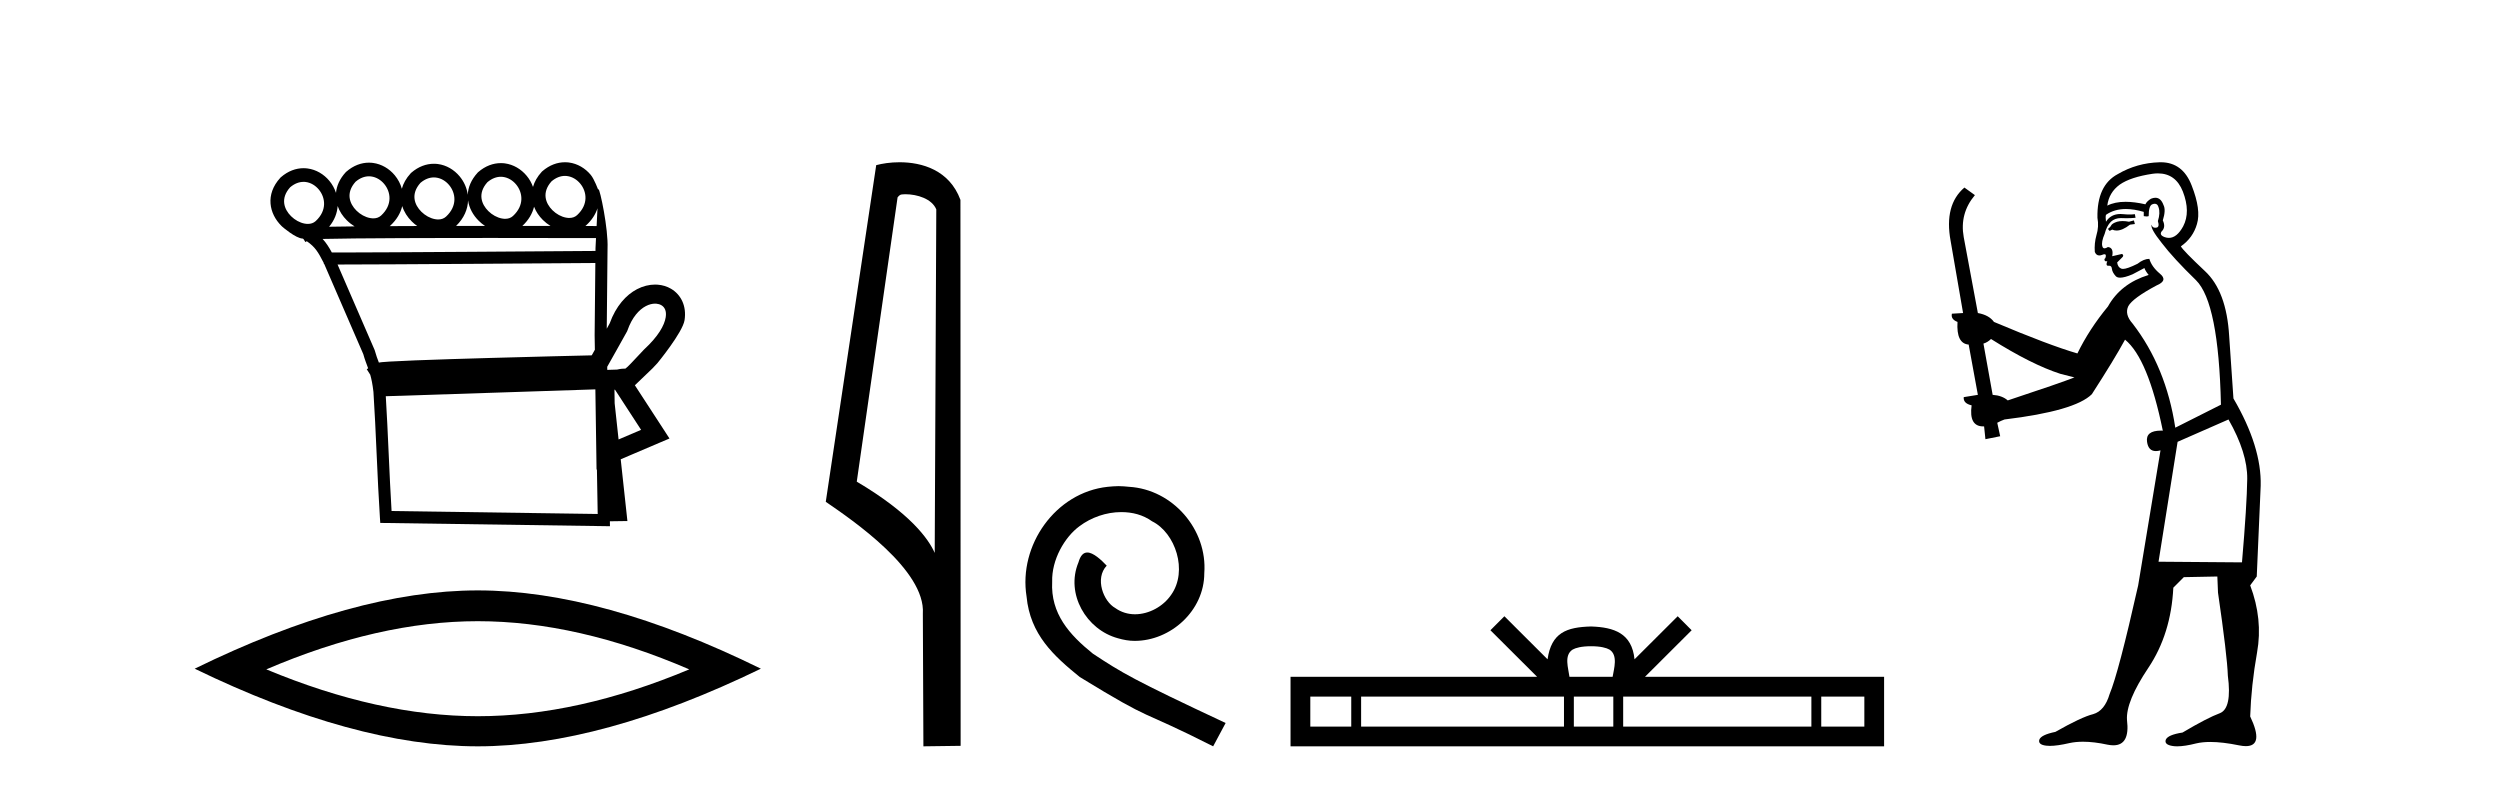
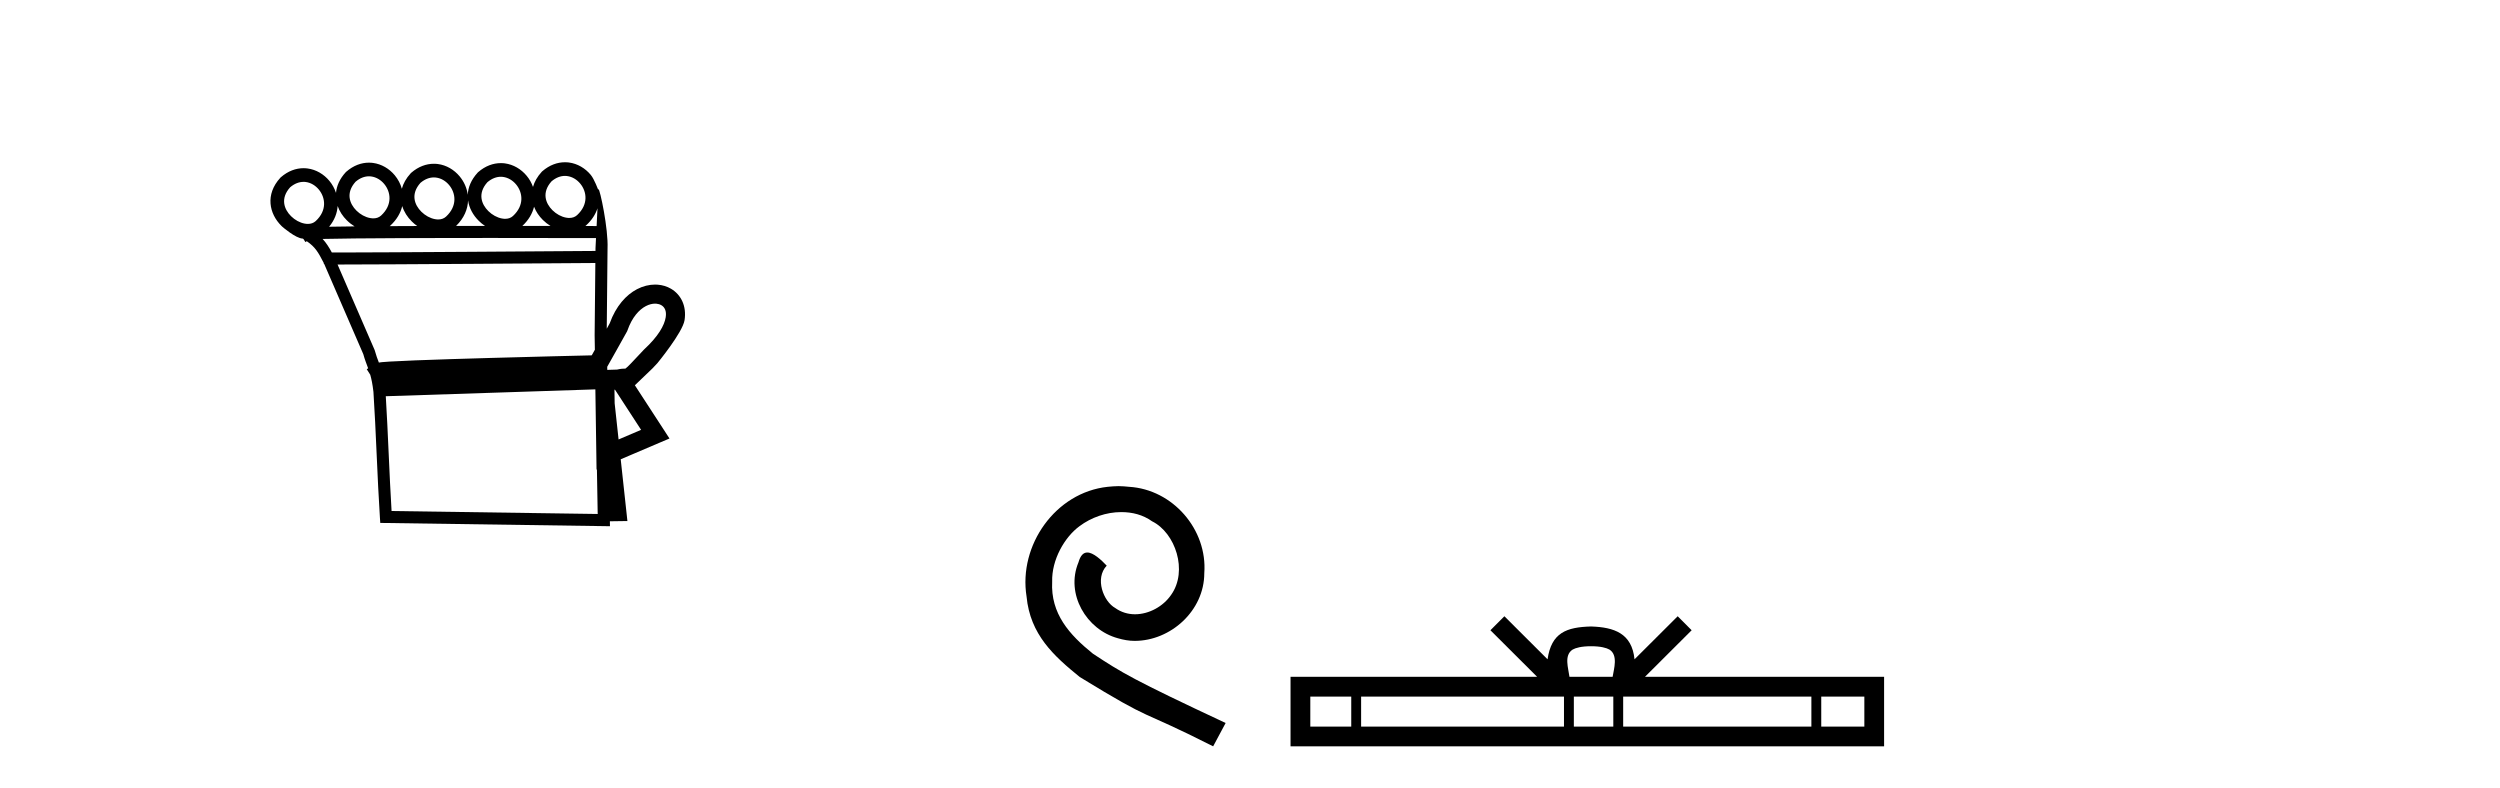
<svg xmlns="http://www.w3.org/2000/svg" width="130.0" height="41.0">
  <path d="M 29.377 9.147 C 29.4 9.147 29.422 9.148 29.445 9.15 C 29.461 9.151 29.478 9.153 29.494 9.155 C 29.76 9.19 30.001 9.34 30.173 9.548 C 30.511 9.956 30.616 10.627 30.007 11.188 C 29.893 11.292 29.753 11.333 29.604 11.333 C 29.582 11.333 29.561 11.333 29.539 11.331 C 29.505 11.328 29.47 11.324 29.435 11.317 C 29.185 11.271 28.928 11.13 28.728 10.932 C 28.366 10.574 28.158 10.011 28.68 9.429 C 28.919 9.227 29.157 9.147 29.377 9.147 ZM 19.185 9.168 C 19.208 9.168 19.231 9.169 19.254 9.171 C 19.27 9.172 19.286 9.174 19.303 9.176 C 19.569 9.211 19.809 9.361 19.981 9.569 C 20.32 9.978 20.425 10.649 19.816 11.209 C 19.702 11.313 19.562 11.355 19.412 11.355 C 19.391 11.355 19.37 11.354 19.348 11.352 C 19.313 11.35 19.278 11.345 19.243 11.338 C 18.994 11.293 18.736 11.151 18.537 10.954 C 18.175 10.595 17.967 10.033 18.489 9.451 C 18.727 9.248 18.966 9.168 19.185 9.168 ZM 26.043 9.192 C 26.066 9.192 26.089 9.193 26.111 9.195 C 26.128 9.196 26.144 9.198 26.16 9.2 C 26.426 9.235 26.667 9.385 26.839 9.593 C 27.178 10.002 27.282 10.672 26.673 11.233 C 26.559 11.337 26.419 11.378 26.27 11.378 C 26.249 11.378 26.227 11.378 26.206 11.376 C 26.171 11.373 26.136 11.369 26.101 11.362 C 25.851 11.316 25.594 11.175 25.394 10.977 C 25.032 10.619 24.824 10.056 25.346 9.474 C 25.585 9.272 25.824 9.192 26.043 9.192 ZM 22.561 9.226 C 22.584 9.226 22.607 9.227 22.629 9.229 C 22.646 9.23 22.662 9.231 22.678 9.234 C 22.944 9.268 23.185 9.418 23.357 9.626 C 23.696 10.035 23.8 10.706 23.191 11.267 C 23.077 11.37 22.937 11.412 22.788 11.412 C 22.767 11.412 22.745 11.411 22.724 11.41 C 22.689 11.407 22.654 11.402 22.619 11.396 C 22.369 11.35 22.112 11.209 21.912 11.011 C 21.55 10.653 21.342 10.09 21.864 9.508 C 22.103 9.306 22.342 9.226 22.561 9.226 ZM 15.783 9.457 C 15.806 9.457 15.829 9.458 15.852 9.459 C 15.868 9.461 15.884 9.462 15.901 9.464 C 16.167 9.499 16.407 9.649 16.579 9.857 C 16.918 10.266 17.023 10.937 16.414 11.498 C 16.3 11.601 16.16 11.643 16.01 11.643 C 15.989 11.643 15.968 11.642 15.946 11.641 C 15.911 11.638 15.876 11.633 15.841 11.627 C 15.592 11.581 15.334 11.44 15.135 11.242 C 14.773 10.884 14.565 10.321 15.087 9.739 C 15.325 9.537 15.564 9.457 15.783 9.457 ZM 24.339 10.42 C 24.396 10.82 24.601 11.191 24.895 11.482 C 24.994 11.581 25.103 11.67 25.219 11.747 C 24.725 11.747 24.221 11.748 23.716 11.748 C 24.135 11.343 24.324 10.874 24.339 10.42 ZM 27.771 10.75 C 27.87 11.005 28.029 11.24 28.228 11.437 C 28.349 11.557 28.483 11.662 28.626 11.749 C 28.177 11.749 27.684 11.748 27.163 11.748 C 27.491 11.442 27.686 11.098 27.771 10.75 ZM 31.069 10.831 C 31.055 11.14 31.039 11.454 31.024 11.754 C 30.894 11.754 30.696 11.754 30.439 11.753 C 30.455 11.74 30.471 11.726 30.486 11.712 C 30.781 11.441 30.97 11.139 31.069 10.831 ZM 20.916 10.716 C 21.009 11.015 21.184 11.29 21.413 11.516 C 21.5 11.603 21.596 11.682 21.696 11.753 C 21.205 11.754 20.726 11.756 20.266 11.759 C 20.276 11.751 20.285 11.742 20.295 11.734 C 20.633 11.423 20.832 11.071 20.916 10.716 ZM 17.558 10.712 C 17.655 10.991 17.822 11.246 18.037 11.458 C 18.158 11.579 18.294 11.684 18.437 11.772 L 18.437 11.772 C 17.933 11.777 17.485 11.783 17.114 11.79 C 17.395 11.451 17.534 11.078 17.558 10.712 ZM 25.68 12.374 C 28.171 12.374 30.337 12.379 30.992 12.381 C 30.982 12.572 30.973 12.749 30.966 12.906 C 30.965 12.953 30.965 13.001 30.965 13.049 C 29.362 13.061 19.829 13.13 17.64 13.13 C 17.458 13.13 17.327 13.129 17.255 13.128 C 17.097 12.838 16.955 12.619 16.775 12.425 C 17.198 12.414 17.771 12.406 18.447 12.399 C 19.882 12.384 21.776 12.378 23.664 12.375 C 24.344 12.374 25.024 12.374 25.68 12.374 ZM 30.958 13.676 C 30.946 14.934 30.933 16.185 30.921 17.436 C 30.925 17.687 30.929 17.937 30.933 18.187 C 30.877 18.287 30.822 18.384 30.77 18.478 C 29.992 18.496 27.742 18.55 25.475 18.614 C 24.072 18.653 22.664 18.697 21.592 18.739 C 21.054 18.761 20.598 18.782 20.272 18.801 C 20.104 18.812 19.968 18.822 19.869 18.831 C 19.812 18.837 19.765 18.843 19.727 18.849 C 19.718 18.85 19.71 18.852 19.701 18.853 C 19.629 18.663 19.557 18.479 19.491 18.233 L 19.485 18.211 L 19.476 18.189 C 18.835 16.711 18.194 15.233 17.553 13.755 L 17.553 13.755 C 17.582 13.755 17.613 13.755 17.645 13.755 C 19.932 13.755 29.333 13.688 30.958 13.676 ZM 32.512 19.175 L 32.512 19.175 C 32.506 19.179 32.5 19.182 32.494 19.186 C 32.494 19.186 32.494 19.186 32.494 19.186 C 32.494 19.186 32.494 19.186 32.494 19.186 C 32.494 19.186 32.503 19.18 32.512 19.175 ZM 34.064 15.789 C 34.084 15.789 34.103 15.79 34.123 15.791 C 34.224 15.799 34.315 15.827 34.391 15.871 C 34.558 15.969 34.669 16.164 34.617 16.496 C 34.551 16.919 34.232 17.489 33.498 18.168 L 33.485 18.179 L 33.473 18.193 C 32.865 18.843 32.641 19.084 32.523 19.167 L 32.523 19.167 C 32.414 19.168 32.284 19.172 32.093 19.217 L 32.088 19.218 C 31.918 19.224 31.748 19.229 31.578 19.234 C 31.577 19.181 31.576 19.127 31.575 19.073 C 31.882 18.513 32.312 17.779 32.598 17.248 L 32.616 17.214 L 32.629 17.177 C 32.868 16.497 33.232 16.102 33.584 15.917 C 33.753 15.829 33.918 15.789 34.064 15.789 ZM 31.979 20.263 C 32.432 20.959 32.884 21.655 33.337 22.352 C 32.947 22.519 32.556 22.685 32.166 22.852 L 31.962 20.97 C 31.959 20.735 31.955 20.501 31.952 20.266 C 31.961 20.265 31.97 20.264 31.979 20.263 ZM 30.959 20.247 C 30.976 21.392 30.993 22.536 31.01 23.681 L 31.02 24.42 L 31.04 24.411 C 31.054 25.183 31.067 25.955 31.08 26.727 L 20.362 26.573 C 20.248 24.73 20.175 22.446 20.061 20.604 C 23.739 20.489 27.304 20.364 30.959 20.247 ZM 29.376 8.437 C 28.982 8.437 28.573 8.581 28.199 8.906 L 28.184 8.919 L 28.17 8.934 C 27.937 9.189 27.79 9.455 27.716 9.72 C 27.641 9.509 27.529 9.312 27.386 9.14 C 27.099 8.793 26.697 8.554 26.252 8.495 C 26.223 8.492 26.194 8.489 26.165 8.486 C 26.124 8.483 26.083 8.482 26.042 8.482 C 25.648 8.482 25.239 8.626 24.865 8.951 L 24.85 8.964 L 24.837 8.979 C 24.496 9.351 24.34 9.747 24.324 10.128 C 24.278 9.776 24.129 9.445 23.904 9.174 C 23.617 8.827 23.215 8.587 22.77 8.529 C 22.741 8.525 22.712 8.522 22.683 8.52 C 22.642 8.517 22.601 8.516 22.56 8.516 C 22.166 8.516 21.757 8.66 21.383 8.985 L 21.368 8.998 L 21.355 9.013 C 21.116 9.273 20.969 9.544 20.896 9.815 C 20.824 9.559 20.698 9.321 20.529 9.116 C 20.242 8.769 19.839 8.53 19.394 8.472 C 19.365 8.468 19.336 8.465 19.307 8.463 C 19.267 8.46 19.226 8.458 19.185 8.458 C 18.791 8.458 18.381 8.603 18.008 8.928 L 17.993 8.941 L 17.979 8.955 C 17.66 9.302 17.504 9.671 17.472 10.029 C 17.397 9.801 17.28 9.589 17.127 9.404 C 16.84 9.058 16.437 8.818 15.992 8.76 C 15.963 8.756 15.934 8.753 15.905 8.751 C 15.865 8.748 15.824 8.746 15.783 8.746 C 15.389 8.746 14.979 8.891 14.606 9.216 L 14.591 9.229 L 14.577 9.244 C 13.78 10.113 13.998 11.117 14.635 11.747 C 14.651 11.763 14.667 11.778 14.684 11.793 C 14.684 11.793 15.378 12.399 15.742 12.406 C 15.755 12.414 15.769 12.422 15.781 12.43 L 15.882 12.588 L 15.953 12.543 C 16.397 12.851 16.543 13.108 16.837 13.678 C 16.838 13.68 16.839 13.682 16.84 13.684 L 16.837 13.728 L 16.86 13.729 C 17.531 15.28 18.212 16.849 18.892 18.418 C 18.97 18.706 19.059 18.917 19.144 19.153 L 19.071 19.199 L 19.253 19.486 C 19.316 19.708 19.374 19.983 19.419 20.379 C 19.549 22.346 19.624 24.921 19.755 26.903 L 19.774 27.192 L 20.063 27.196 L 31.395 27.359 L 31.718 27.364 L 31.714 27.107 L 31.768 27.106 L 32.315 27.098 L 32.625 27.094 L 32.592 26.786 L 32.277 23.883 C 32.941 23.6 33.605 23.316 34.269 23.033 L 34.813 22.802 L 34.491 22.306 C 33.998 21.548 33.505 20.79 33.012 20.032 C 33.016 20.03 33.019 20.027 33.023 20.025 L 33.925 19.16 C 34.005 19.076 34.092 18.984 34.185 18.884 C 34.185 18.884 35.497 17.29 35.597 16.649 C 35.712 15.915 35.411 15.319 34.892 15.015 C 34.686 14.894 34.45 14.822 34.199 14.803 C 34.155 14.8 34.11 14.798 34.064 14.798 C 33.758 14.798 33.435 14.876 33.124 15.038 C 32.556 15.336 32.029 15.915 31.706 16.811 C 31.658 16.9 31.606 16.995 31.551 17.094 C 31.565 15.708 31.578 14.315 31.592 12.923 C 31.639 11.904 31.197 9.832 31.12 9.832 C 31.113 9.832 31.109 9.846 31.108 9.875 C 31.108 9.875 30.907 9.321 30.72 9.095 C 30.433 8.748 30.03 8.508 29.586 8.45 C 29.557 8.447 29.528 8.444 29.498 8.441 C 29.458 8.438 29.417 8.437 29.376 8.437 Z" style="fill:#000000;stroke:none" />
-   <path d="M 24.845 32.302 Q 30.03 32.302 35.842 34.807 Q 30.03 37.243 24.845 37.243 Q 19.694 37.243 13.848 34.807 Q 19.694 32.302 24.845 32.302 ZM 24.845 30.701 Q 18.441 30.701 10.124 34.772 Q 18.441 38.809 24.845 38.809 Q 31.248 38.809 39.565 34.772 Q 31.283 30.701 24.845 30.701 Z" style="fill:#000000;stroke:none" />
-   <path d="M 47.075 10.1 C 47.7 10.1 48.464 10.34 48.687 10.89 L 48.605 28.751 L 48.605 28.751 C 48.288 28.034 47.347 26.699 44.552 25.046 L 46.674 10.263 C 46.774 10.157 46.771 10.1 47.075 10.1 ZM 48.605 28.751 L 48.605 28.751 C 48.605 28.751 48.605 28.751 48.605 28.751 L 48.605 28.751 L 48.605 28.751 ZM 46.778 8.437 C 46.3 8.437 45.868 8.505 45.563 8.588 L 42.94 26.094 C 44.327 27.044 48.14 29.648 47.988 31.91 L 48.017 38.809 L 49.953 38.783 L 49.943 10.393 C 49.367 8.837 47.936 8.437 46.778 8.437 Z" style="fill:#000000;stroke:none" />
  <path d="M 58.164 25.279 C 57.976 25.279 57.788 25.297 57.601 25.314 C 54.884 25.604 52.954 28.354 53.381 31.019 C 53.569 33.001 54.799 34.111 56.148 35.205 C 60.163 37.665 59.036 36.759 63.084 38.809 L 63.733 37.596 C 58.916 35.341 58.335 34.983 56.832 33.992 C 55.602 33.001 54.628 31.908 54.713 30.251 C 54.679 29.106 55.363 27.927 56.131 27.364 C 56.746 26.902 57.532 26.629 58.301 26.629 C 58.882 26.629 59.428 26.766 59.907 27.107 C 61.12 27.705 61.786 29.687 60.898 30.934 C 60.488 31.532 59.753 31.942 59.018 31.942 C 58.66 31.942 58.301 31.839 57.993 31.617 C 57.378 31.276 56.917 30.08 57.549 29.414 C 57.259 29.106 56.849 28.73 56.541 28.73 C 56.336 28.73 56.183 28.884 56.08 29.243 C 55.397 30.883 56.49 32.745 58.13 33.189 C 58.421 33.274 58.711 33.326 59.001 33.326 C 60.88 33.326 62.623 31.754 62.623 29.807 C 62.794 27.534 60.983 25.45 58.711 25.314 C 58.54 25.297 58.352 25.279 58.164 25.279 Z" style="fill:#000000;stroke:none" />
  <path d="M 82.734 33.604 C 83.234 33.604 83.536 33.689 83.692 33.778 C 84.146 34.068 83.929 34.761 83.856 35.195 L 81.612 35.195 C 81.558 34.752 81.313 34.076 81.777 33.778 C 81.933 33.689 82.234 33.604 82.734 33.604 ZM 70.265 36.222 L 70.265 37.782 L 68.136 37.782 L 68.136 36.222 ZM 81.327 36.222 L 81.327 37.782 L 70.778 37.782 L 70.778 36.222 ZM 83.892 36.222 L 83.892 37.782 L 81.84 37.782 L 81.84 36.222 ZM 94.192 36.222 L 94.192 37.782 L 84.405 37.782 L 84.405 36.222 ZM 96.946 36.222 L 96.946 37.782 L 94.705 37.782 L 94.705 36.222 ZM 78.228 32.045 L 77.502 32.773 L 79.931 35.195 L 67.108 35.195 L 67.108 38.809 L 97.973 38.809 L 97.973 35.195 L 85.538 35.195 L 87.966 32.773 L 87.24 32.045 L 84.995 34.284 C 84.86 32.927 83.93 32.615 82.734 32.577 C 81.456 32.611 80.672 32.9 80.473 34.284 L 78.228 32.045 Z" style="fill:#000000;stroke:none" />
-   <path d="M 110.963 11.461 L 110.707 11.53 Q 110.527 11.495 110.373 11.495 Q 110.22 11.495 110.092 11.53 Q 109.835 11.615 109.784 11.717 Q 109.733 11.82 109.613 11.905 L 109.699 12.008 L 109.835 11.94 Q 109.943 11.988 110.064 11.988 Q 110.367 11.988 110.758 11.683 L 111.014 11.649 L 110.963 11.461 ZM 112.211 9.016 Q 113.134 9.016 113.508 9.958 Q 113.918 11.017 113.525 11.769 Q 113.197 12.37 112.782 12.37 Q 112.678 12.37 112.568 12.332 Q 112.278 12.23 112.398 12.042 Q 112.637 11.82 112.466 11.461 Q 112.637 10.915 112.5 10.658 Q 112.363 10.283 112.079 10.283 Q 111.975 10.283 111.851 10.334 Q 111.629 10.47 111.561 10.624 Q 110.987 10.494 110.531 10.494 Q 109.966 10.494 109.579 10.693 Q 109.665 10.009 110.228 9.599 Q 110.792 9.206 111.936 9.036 Q 112.079 9.016 112.211 9.016 ZM 103.532 17.628 Q 105.65 18.96 107.136 19.438 L 107.871 19.626 Q 107.136 19.917 104.403 20.822 Q 104.113 20.566 103.618 20.532 L 103.139 17.867 Q 103.361 17.799 103.532 17.628 ZM 112.05 10.595 Q 112.195 10.595 112.244 10.778 Q 112.346 11.068 112.21 11.495 Q 112.312 11.82 112.124 11.837 Q 112.093 11.842 112.065 11.842 Q 111.914 11.842 111.885 11.683 L 111.885 11.683 Q 111.8 11.871 112.415 12.64 Q 113.013 13.426 114.191 14.57 Q 115.37 15.732 115.489 21.044 L 113.115 22.24 Q 112.637 19.08 110.894 16.825 Q 110.467 16.347 110.672 15.92 Q 110.894 15.51 112.141 14.843 Q 112.756 14.587 112.312 14.228 Q 111.885 13.87 111.766 13.46 Q 111.475 13.46 111.151 13.716 Q 110.614 13.984 110.393 13.984 Q 110.346 13.984 110.314 13.972 Q 110.126 13.904 110.092 13.648 L 110.348 13.391 Q 110.467 13.289 110.348 13.204 L 109.835 13.323 Q 109.921 12.879 109.613 12.845 Q 109.506 12.914 109.436 12.914 Q 109.351 12.914 109.323 12.811 Q 109.255 12.589 109.442 12.162 Q 109.545 11.752 109.767 11.53 Q 109.972 11.34 110.293 11.34 Q 110.32 11.34 110.348 11.342 Q 110.467 11.347 110.585 11.347 Q 110.82 11.347 111.048 11.325 L 111.014 11.137 Q 110.886 11.154 110.736 11.154 Q 110.587 11.154 110.416 11.137 Q 110.337 11.128 110.263 11.128 Q 109.764 11.128 109.511 11.53 Q 109.477 11.273 109.511 11.171 Q 109.943 10.869 110.546 10.869 Q 110.969 10.869 111.475 11.017 L 111.475 11.239 Q 111.552 11.256 111.616 11.256 Q 111.68 11.256 111.731 11.239 Q 111.731 10.693 111.919 10.624 Q 111.993 10.595 112.05 10.595 ZM 115.882 21.813 Q 116.873 23.555 116.856 24.905 Q 116.839 26.254 116.583 29.243 L 112.244 29.209 L 113.235 22.974 L 115.882 21.813 ZM 112.358 8.437 Q 112.327 8.437 112.295 8.438 Q 111.117 8.472 110.126 9.053 Q 109.033 9.633 109.067 11.325 Q 109.152 11.786 109.015 12.23 Q 108.896 12.657 108.93 13.101 Q 109.003 13.284 109.164 13.284 Q 109.228 13.284 109.306 13.255 Q 109.386 13.22 109.433 13.22 Q 109.549 13.22 109.477 13.426 Q 109.408 13.46 109.442 13.545 Q 109.465 13.591 109.518 13.591 Q 109.545 13.591 109.579 13.579 L 109.579 13.579 Q 109.483 13.82 109.627 13.82 Q 109.637 13.82 109.647 13.819 Q 109.661 13.817 109.674 13.817 Q 109.803 13.817 109.818 13.972 Q 109.835 14.16 110.023 14.365 Q 110.097 14.439 110.247 14.439 Q 110.48 14.439 110.894 14.263 L 111.509 13.938 Q 111.561 14.092 111.731 14.297 Q 110.279 14.741 109.613 15.937 Q 108.64 17.115 108.025 18.379 Q 106.556 17.952 103.686 16.74 Q 103.43 16.381 102.849 16.278 L 102.114 12.332 Q 101.892 11.102 102.695 10.146 L 102.149 9.753 Q 101.089 10.658 101.431 12.52 L 102.08 16.278 L 101.499 16.312 Q 101.431 16.603 101.79 16.74 Q 101.721 17.867 102.371 17.918 L 102.849 20.532 Q 102.473 20.6 102.114 20.651 Q 102.08 20.976 102.524 21.078 Q 102.375 22.173 103.127 22.173 Q 103.15 22.173 103.173 22.172 L 103.242 22.838 L 104.01 22.684 L 103.857 21.984 Q 104.045 21.881 104.233 21.813 Q 107.905 21.369 108.776 20.498 Q 109.955 18.67 110.502 17.662 Q 111.697 18.636 112.466 22.394 Q 112.418 22.392 112.373 22.392 Q 111.565 22.392 111.646 22.974 Q 111.713 23.456 112.104 23.456 Q 112.213 23.456 112.346 23.419 L 112.346 23.419 L 111.185 30.439 Q 110.16 35 109.699 36.093 Q 109.442 36.964 108.845 37.135 Q 108.23 37.289 106.88 38.058 Q 106.129 38.211 106.043 38.468 Q 105.975 38.724 106.402 38.775 Q 106.49 38.786 106.596 38.786 Q 106.984 38.786 107.615 38.639 Q 107.936 38.57 108.317 38.57 Q 108.889 38.57 109.596 38.724 Q 109.759 38.756 109.896 38.756 Q 110.766 38.756 110.604 37.443 Q 110.536 36.486 111.714 34.727 Q 112.893 32.967 113.013 30.559 L 113.559 30.012 L 115.302 29.978 L 115.336 30.815 Q 115.814 34.095 115.848 35.137 Q 116.07 36.828 115.438 37.084 Q 114.789 37.323 113.491 38.092 Q 112.722 38.211 112.62 38.468 Q 112.534 38.724 112.978 38.792 Q 113.085 38.809 113.215 38.809 Q 113.606 38.809 114.208 38.656 Q 114.524 38.582 114.934 38.582 Q 115.568 38.582 116.429 38.758 Q 116.629 38.799 116.784 38.799 Q 117.745 38.799 117.01 37.255 Q 117.061 35.649 117.368 33.924 Q 117.676 32.199 117.01 30.439 L 117.351 29.978 L 117.556 25.263 Q 117.608 23.231 116.139 20.72 Q 116.07 19.797 115.917 17.474 Q 115.78 15.134 114.652 14.092 Q 113.525 13.033 113.405 12.811 Q 114.038 12.367 114.242 11.649 Q 114.465 10.915 113.969 9.651 Q 113.504 8.437 112.358 8.437 Z" style="fill:#000000;stroke:none" />
</svg>